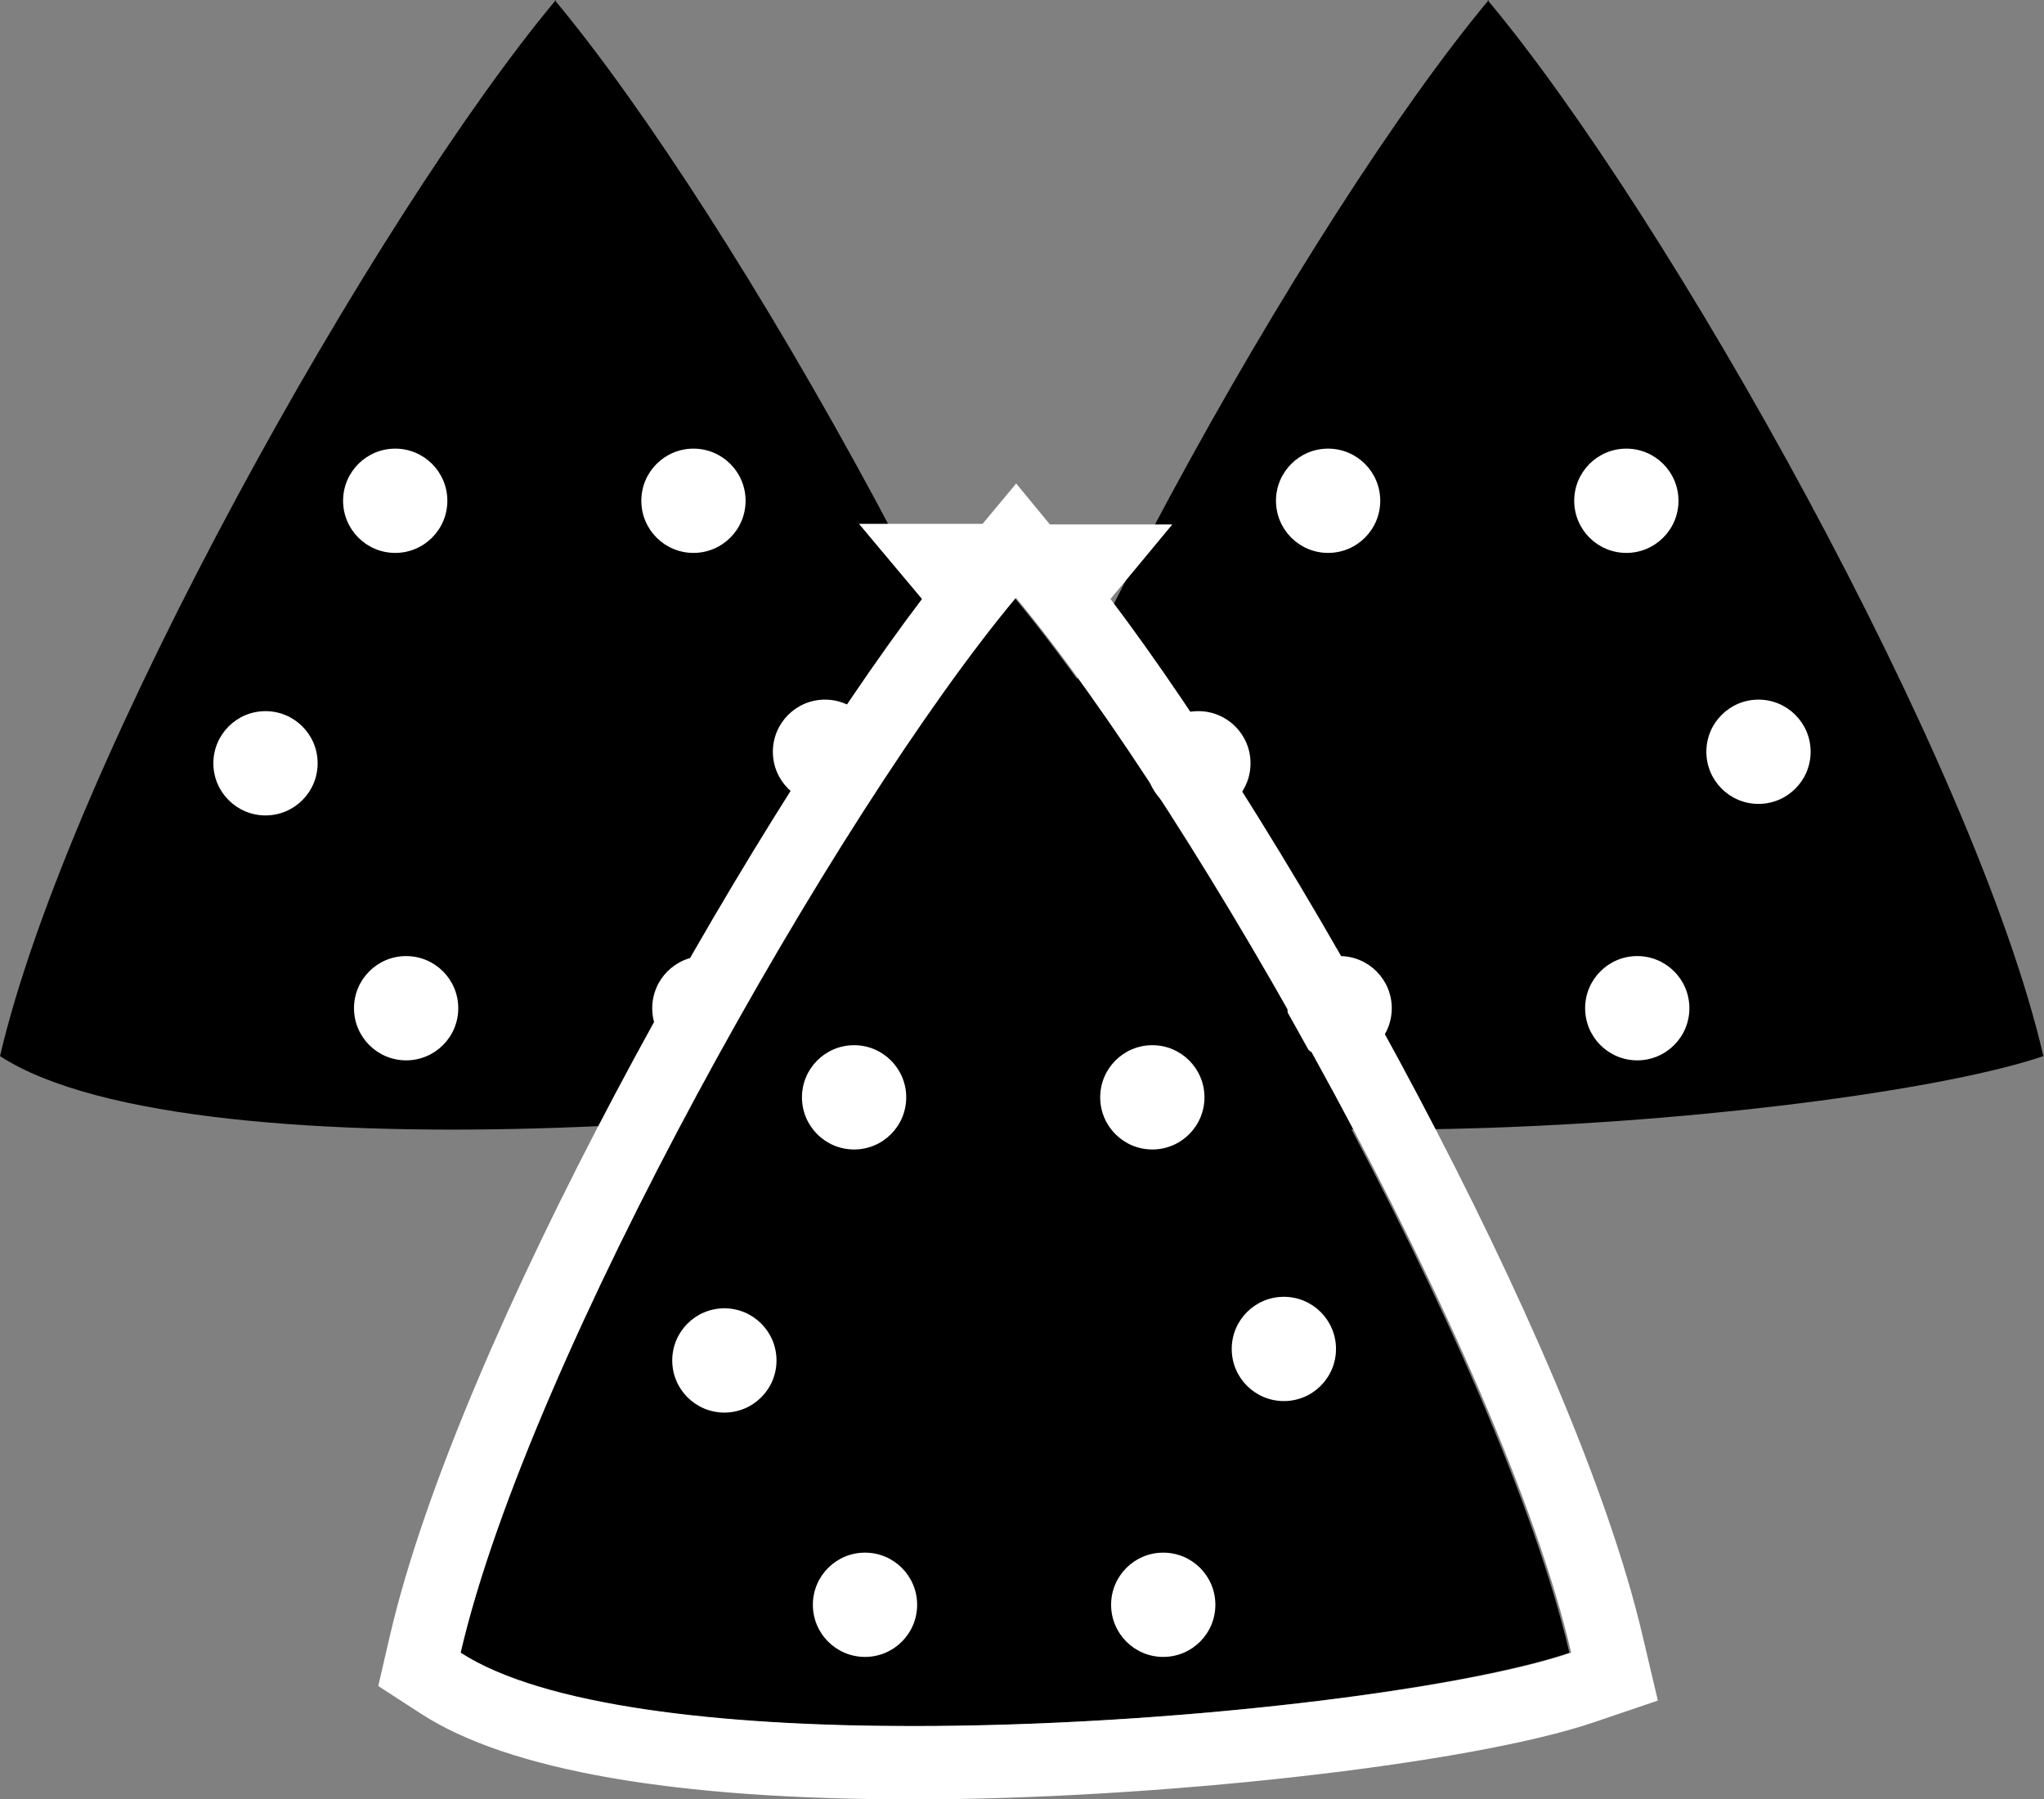
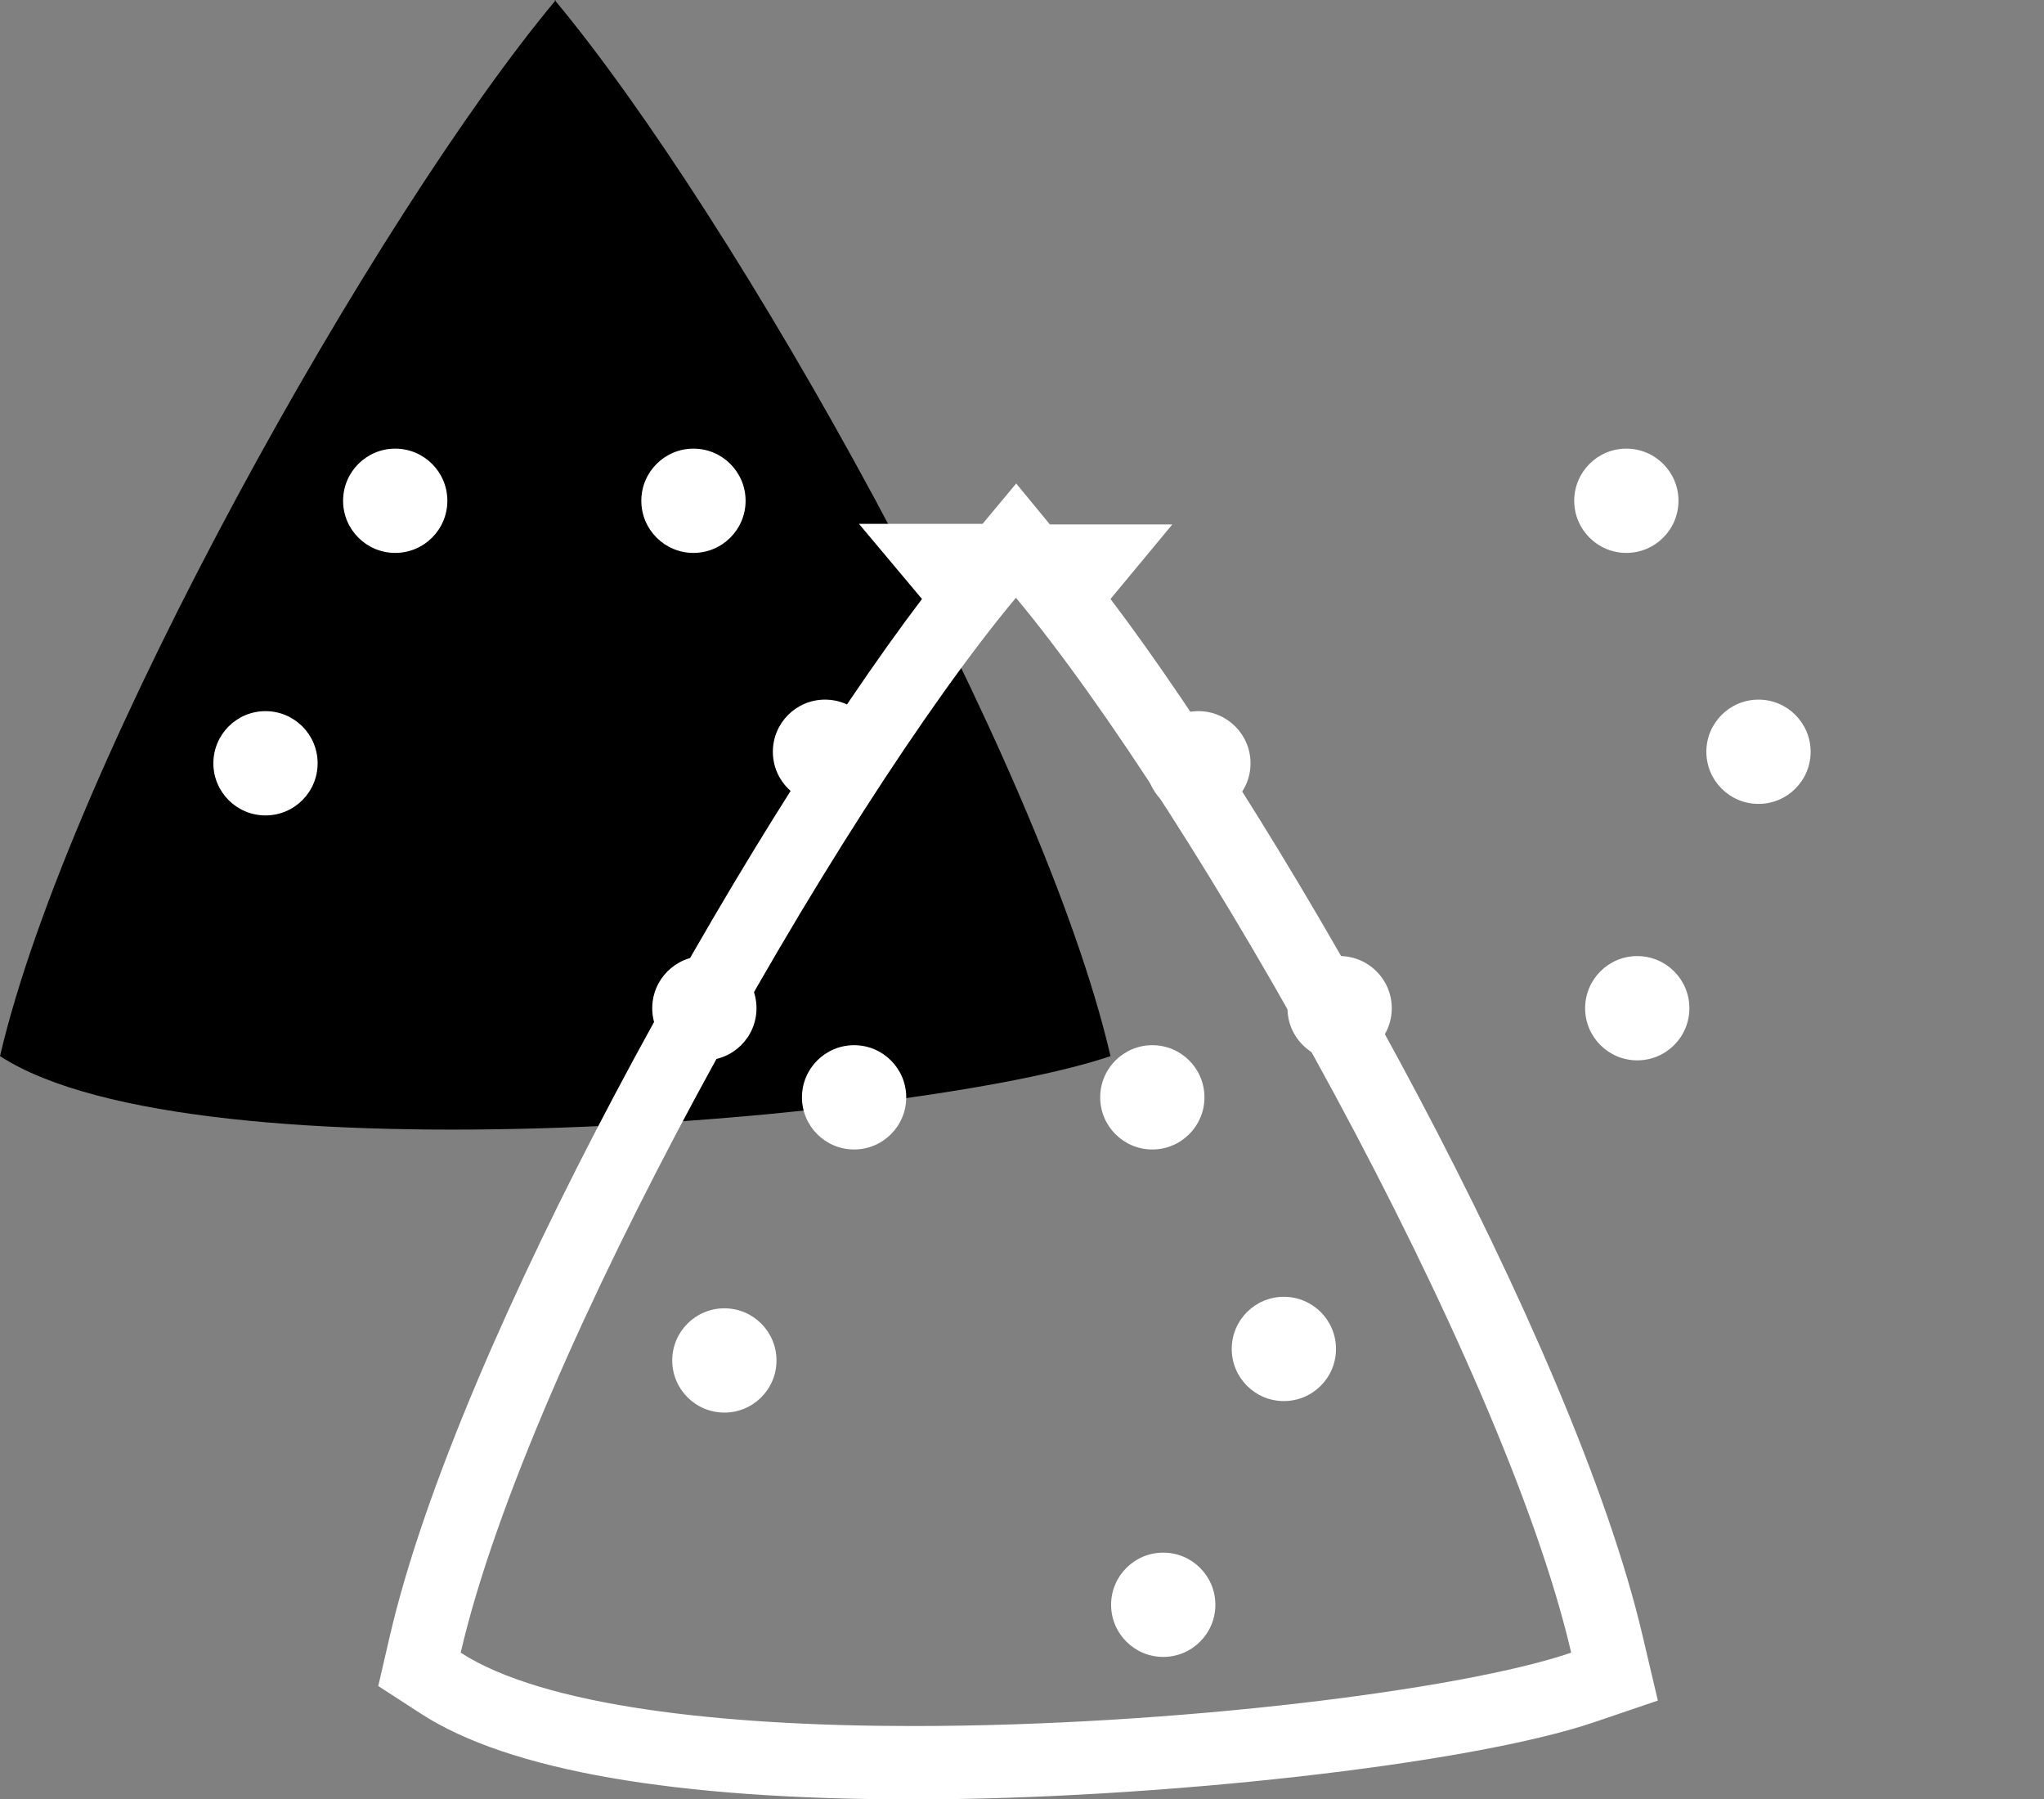
<svg xmlns="http://www.w3.org/2000/svg" id="a" viewBox="0 0 33.72 29.68">
  <rect x="0" y="0" width="33.72" height="29.68" fill="#808080" stroke="none" />
  <defs>
    <style>.b,.c{stroke-width:0px;}.c{fill:#fff;}</style>
  </defs>
  <path class="b" d="m0,17.42c3.23,2.1,15.24,1.05,18.32,0C17.19,12.54,12.1,3.53,9.15,0h.02C6.22,3.53,1.14,12.54,0,17.42Z" />
  <circle class="c" cx="6.52" cy="8.26" r=".86" />
  <circle class="c" cx="11.44" cy="8.26" r=".86" />
  <circle class="c" cx="4.38" cy="12.59" r=".86" />
  <circle class="c" cx="13.61" cy="12.4" r=".86" />
-   <circle class="c" cx="6.7" cy="16.63" r=".86" />
  <circle class="c" cx="11.62" cy="16.63" r=".86" />
-   <path class="b" d="m15.39,17.42c3.23,2.1,15.24,1.05,18.32,0C32.58,12.54,27.5,3.53,24.54,0h.02c-2.95,3.53-8.04,12.54-9.17,17.42Z" />
-   <circle class="c" cx="21.91" cy="8.26" r=".86" />
  <circle class="c" cx="26.83" cy="8.26" r=".86" />
  <circle class="c" cx="19.77" cy="12.59" r=".86" />
  <circle class="c" cx="29.01" cy="12.4" r=".86" />
  <circle class="c" cx="22.1" cy="16.63" r=".86" />
  <circle class="c" cx="27.01" cy="16.63" r=".86" />
-   <path class="b" d="m7.57,27.26c3.23,2.1,15.24,1.05,18.32,0-1.14-4.88-6.22-13.89-9.17-17.42h.02c-2.95,3.53-8.04,12.54-9.17,17.42Z" />
  <path class="c" d="m16.74,9.85s0,0,0,.01c0,0,0,0,0-.01h.02m0,.01c2.95,3.54,8.03,12.53,9.16,17.4-1.78.61-6.54,1.21-10.86,1.21-3.16,0-6.1-.33-7.46-1.21,1.13-4.87,6.21-13.87,9.16-17.4m0-1.88l-.55.66h-2.04l1.04,1.24c-2.95,3.89-7.65,12.23-8.78,17.11l-.19.82.71.46c1.44.93,4.17,1.41,8.12,1.41s9.18-.57,11.25-1.28l1.03-.35-.25-1.06c-1.14-4.88-5.83-13.22-8.78-17.11l1.02-1.23h-2.02s-.56-.68-.56-.68h0Z" />
  <circle class="c" cx="14.09" cy="18.1" r=".86" />
  <circle class="c" cx="19.01" cy="18.1" r=".86" />
  <circle class="c" cx="11.95" cy="22.44" r=".86" />
  <circle class="c" cx="21.18" cy="22.25" r=".86" />
-   <circle class="c" cx="14.27" cy="26.47" r=".86" />
  <circle class="c" cx="19.19" cy="26.47" r=".86" />
</svg>